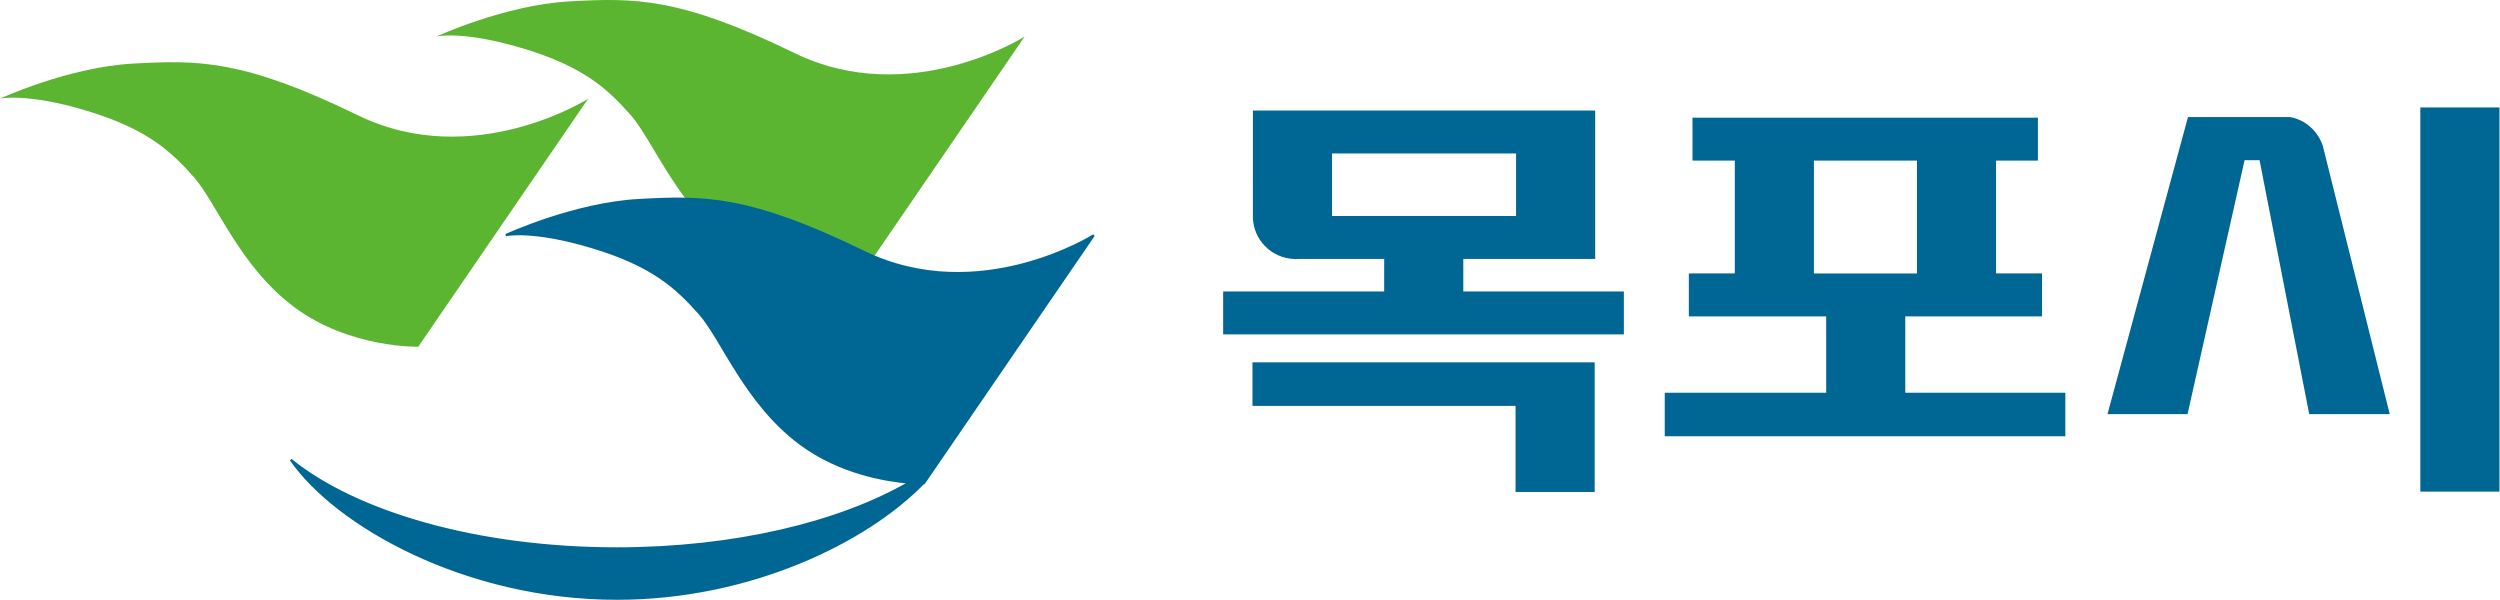
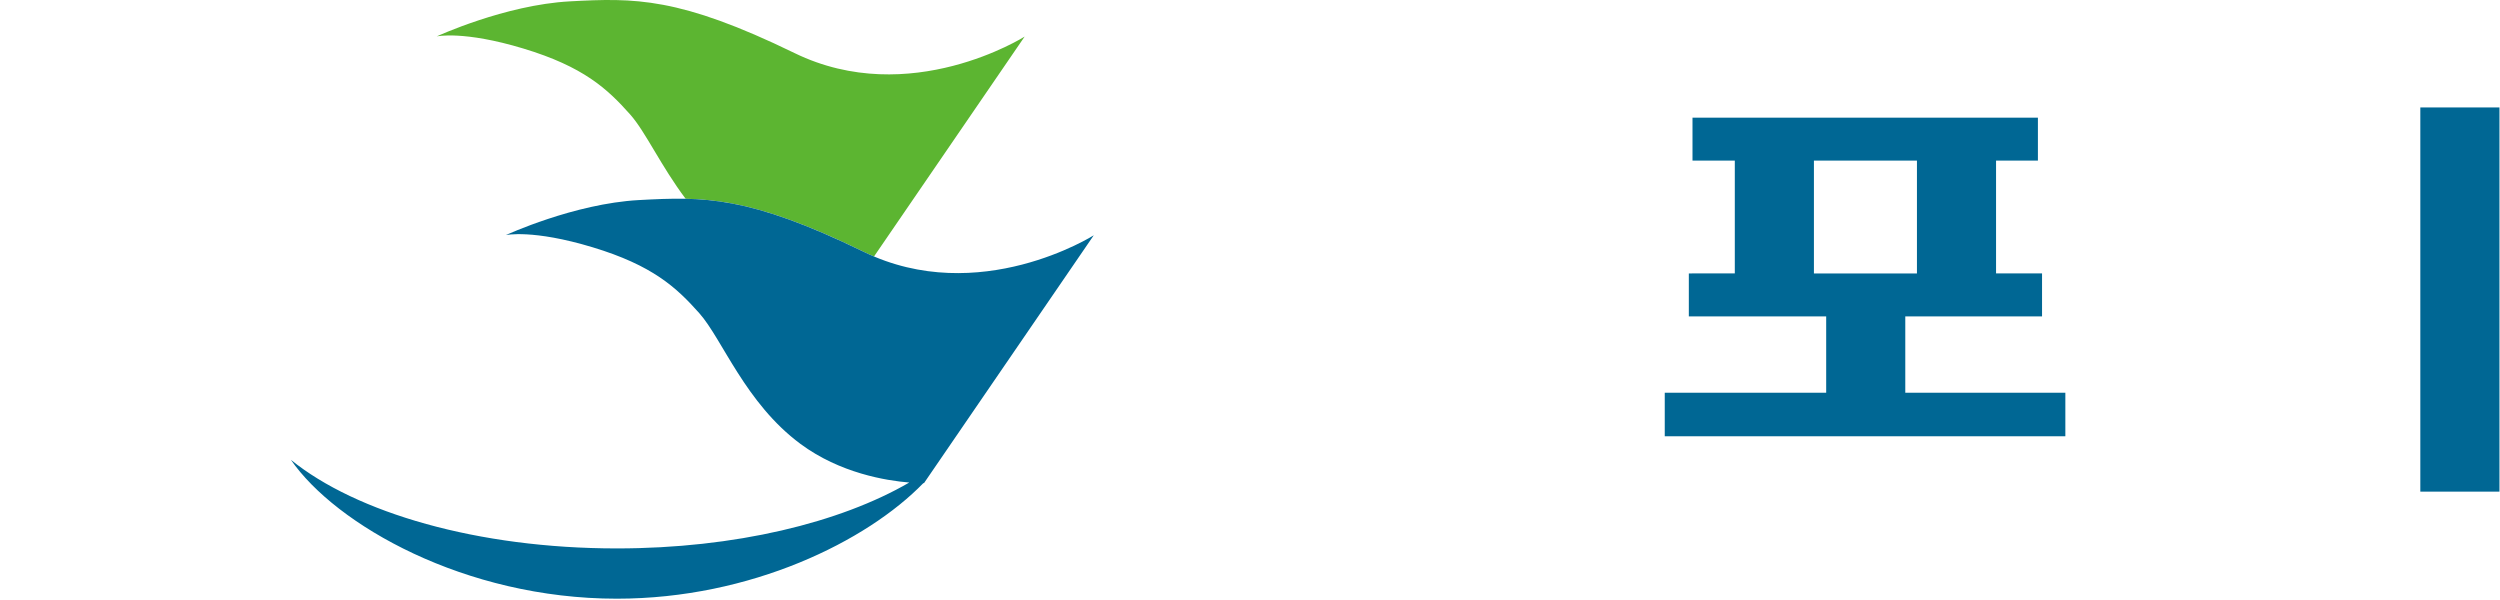
<svg xmlns="http://www.w3.org/2000/svg" version="1.1" id="svg833" xml:space="preserve" width="1666.823" height="400" viewBox="0 0 1666.823 400">
  <defs id="defs837">
    <clipPath clipPathUnits="userSpaceOnUse" id="clipPath855">
      <path d="M 117.638,221.105 H 741.26 V 391.183 H 117.638 Z" id="path853" />
    </clipPath>
  </defs>
  <g id="g841" transform="matrix(1.333,0,0,-1.333,-178.128,502.68)">
    <g id="g922" transform="matrix(1.333,0,0,1.333,-44.532,-125.67)">
      <g id="g901">
        <path d="m 852.936,316.913 h -38.657 v -42.338 h 38.657 z m -68.343,-42.336 v 42.336 h -15.874 v 16.107 H 898.324 V 316.913 H 882.619 v -42.336 h 17.257 V 258.465 H 848.561 v -28.642 h 60.061 V 213.483 H 758.306 v 16.34 h 60.573 v 28.642 h -51.539 v 16.112 z" style="fill:#006794;fill-opacity:1;fill-rule:nonzero;stroke:none;stroke-width:1.585" id="path843" />
        <g id="g845" transform="matrix(1.585,0,0,1.585,603.607,224.873)">
-           <path d="M 0,0 H 62.282 V -20.376 H 81.015 V 10.312 H 0 Z" style="fill:#006794;fill-opacity:1;fill-rule:evenodd;stroke:none" id="path847" />
-         </g>
+           </g>
        <g id="g849" transform="matrix(1.585,0,0,1.585,-78.094,-220.383)">
          <g id="g851" clip-path="url(#clipPath855)">
            <g id="g857" transform="translate(448.935,325.869)">
-               <path d="m 0,0 v 5.144 9.668 H 43.564 V 0 Z m 31.076,-17.862 v 7.696 h 31.221 v 35.143 h -81.03 c 0,0 -0.009,-19.311 -0.003,-25.053 0,-0.006 -0.006,-0.01 -0.006,-0.015 0,-0.006 0.006,-0.01 0.006,-0.015 0.006,-5.43 4.3,-9.824 9.675,-10.06 0.15,-0.006 0.291,-0.043 0.441,-0.043 0.15,0 0.291,0.037 0.441,0.043 h 20.522 v -7.696 h -38.119 v -10.165 h 94.862 v 10.165 z" style="fill:#006794;fill-opacity:1;fill-rule:evenodd;stroke:none" id="path859" />
-             </g>
+               </g>
            <path d="m 706.568,260.622 h 18.733 v 90.95 h -18.733 z" style="fill:#006794;fill-opacity:1;fill-rule:evenodd;stroke:none" id="path861" />
            <g id="g863" transform="translate(683.876,340.9)">
-               <path d="m 0,0 -0.389,1.565 c -1.145,3.467 -4.07,6.154 -7.727,6.83 H -32.31 l -19.058,-70.333 h 18.949 l 13.505,60.121 h 0.81 2.734 l 1.798,-9.192 9.964,-50.929 h 19.061 z" style="fill:#006794;fill-opacity:1;fill-rule:evenodd;stroke:none" id="path865" />
-             </g>
+               </g>
            <g id="g867" transform="translate(340.502,316.291)">
              <path d="m 0,0 35.661,52.057 c 0,0 -27.151,-17.21 -54.461,-3.908 -27.31,13.3 -37.887,13.078 -53.226,12.245 -15.339,-0.837 -31.494,-8.293 -31.494,-8.293 0,0 6.32,1.418 20.521,-2.876 14.204,-4.294 19.832,-9.484 25.286,-15.62 3.63,-4.085 7.254,-12.155 13.122,-19.947 10.687,-0.227 21.75,-2.616 42.153,-12.553 C -1.624,0.71 -0.811,0.343 0,0" style="fill:#5cb531;fill-opacity:1;fill-rule:evenodd;stroke:none" id="path869" />
            </g>
            <g id="g871" transform="translate(392.525,321.306)">
              <path d="m 0,0 c 0,0 -27.149,-17.21 -54.462,-3.909 -27.309,13.301 -37.886,13.081 -53.225,12.247 -15.34,-0.836 -31.495,-8.292 -31.495,-8.292 0,0 6.321,1.418 20.523,-2.876 14.202,-4.294 19.831,-9.486 25.285,-15.622 5.454,-6.138 10.884,-21.268 23.95,-30.941 9.351,-6.922 20.282,-8.691 25.746,-9.136 -16.368,-9.51 -41.274,-15.599 -69.227,-15.599 -32.932,0 -61.68,8.432 -77.159,20.974 10.608,-15.352 41.133,-32.874 77.159,-32.874 31.749,0 59.218,13.609 72.555,27.35 h 0.154 z" style="fill:#006794;fill-opacity:1;fill-rule:nonzero;stroke:none" id="path873" />
            </g>
            <g id="g875" transform="translate(392.525,321.306)">
-               <path d="m 0,0 c 0,0 -27.149,-17.21 -54.462,-3.909 -27.309,13.301 -37.886,13.081 -53.225,12.247 -15.34,-0.836 -31.495,-8.292 -31.495,-8.292 0,0 6.321,1.418 20.523,-2.876 14.202,-4.294 19.831,-9.486 25.285,-15.622 5.454,-6.138 10.884,-21.268 23.95,-30.941 9.351,-6.922 20.282,-8.691 25.746,-9.136 -16.368,-9.51 -41.274,-15.599 -69.227,-15.599 -32.932,0 -61.68,8.432 -77.159,20.974 10.608,-15.352 41.133,-32.874 77.159,-32.874 31.749,0 59.218,13.609 72.555,27.35 h 0.154 z" style="fill:none;stroke:#006794;stroke-width:0.528;stroke-linecap:butt;stroke-linejoin:miter;stroke-miterlimit:4;stroke-dasharray:none;stroke-opacity:1" id="path877" />
-             </g>
+               </g>
            <g id="g879" transform="translate(232.609,294.923)">
-               <path d="m 0,0 40.207,58.695 c 0,0 -27.157,-17.215 -54.476,-3.91 -27.318,13.304 -37.897,13.084 -53.239,12.25 -15.344,-0.838 -31.505,-8.296 -31.505,-8.296 0,0 6.323,1.419 20.529,-2.877 14.206,-4.294 19.836,-9.487 25.292,-15.624 5.455,-6.139 10.886,-21.275 23.957,-30.952 C -16.163,-0.389 0,0 0,0" style="fill:#5cb531;fill-opacity:1;fill-rule:nonzero;stroke:none" id="path881" />
-             </g>
+               </g>
          </g>
        </g>
      </g>
    </g>
  </g>
</svg>